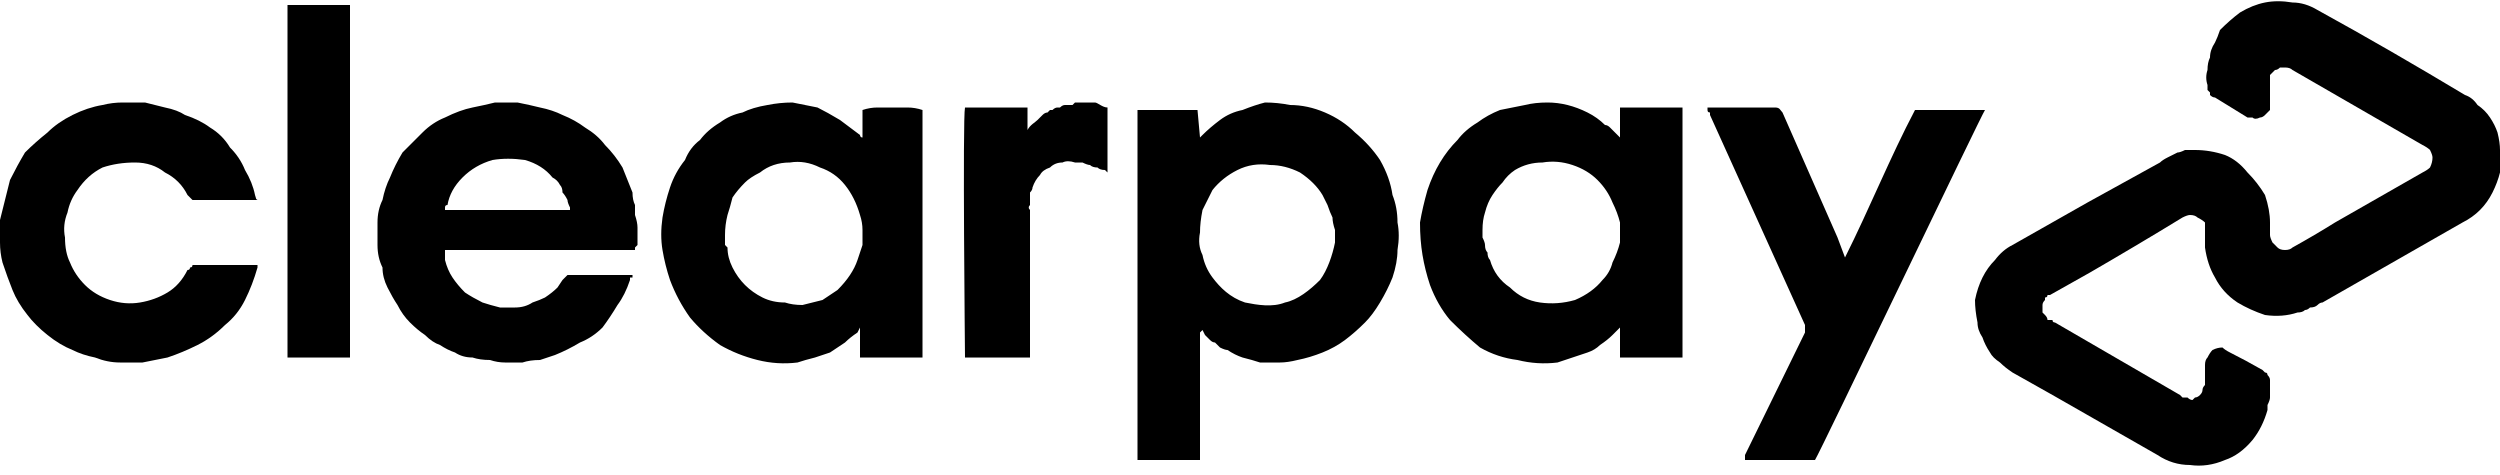
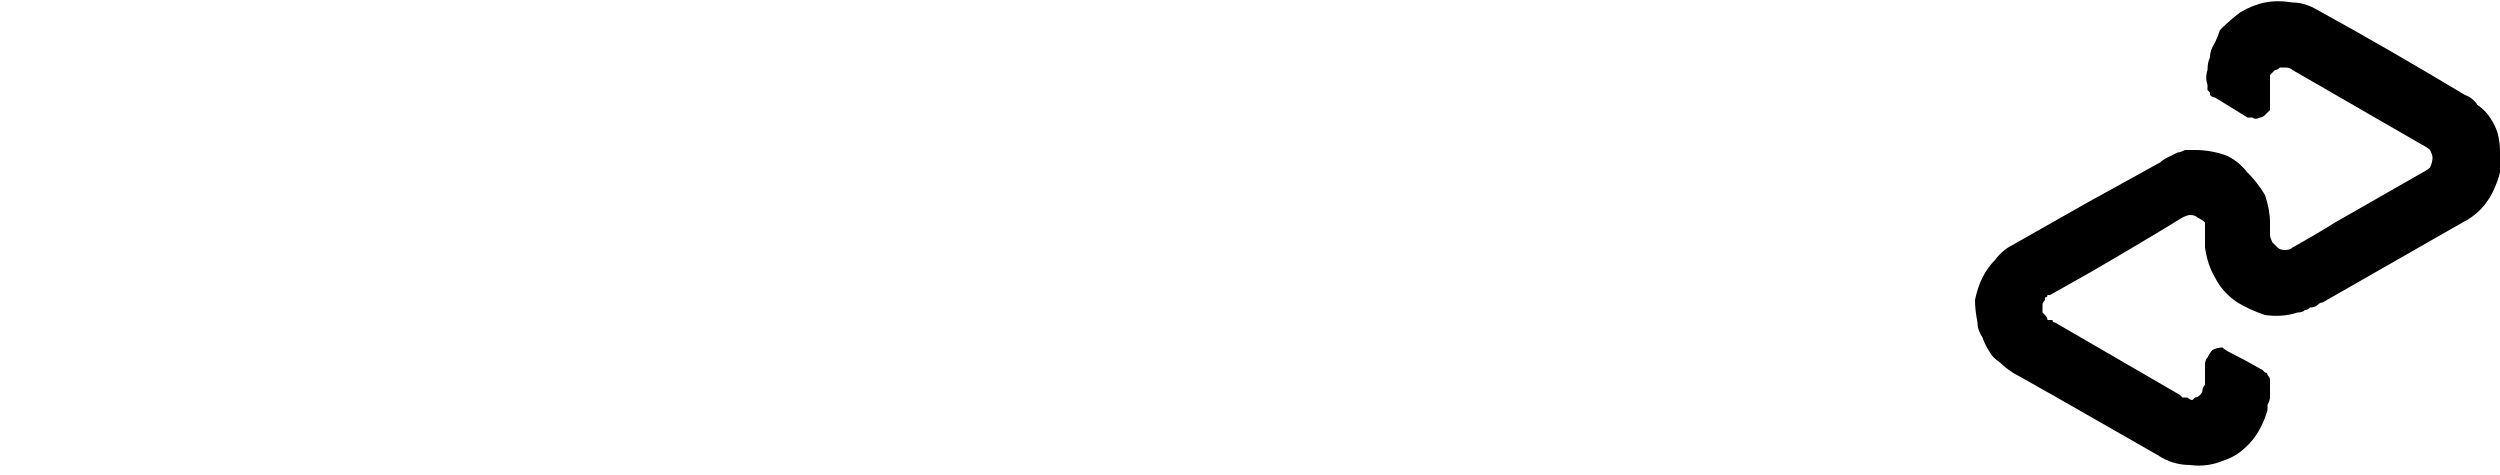
<svg xmlns="http://www.w3.org/2000/svg" width="100" height="19" version="1.2" viewBox="0 0 100 19">
  <style>.s0{fill:#000}</style>
  <path d="M88.2 15v-.4q0-.2.1-.3.1-.2.2-.3.2-.1.4-.1.1.1.3.2.6.3 1.3.7l.1.1q.1 0 .1.1.1.1.1.2v.7q0 .1-.1.3v.2q-.2.7-.6 1.2-.5.6-1.1.8-.7.3-1.4.2-.7 0-1.3-.4l-4.2-2.4-1.6-.9q-.3-.2-.5-.4-.3-.2-.4-.4-.2-.3-.3-.6-.2-.3-.2-.6-.1-.5-.1-.9.1-.5.3-.9.2-.4.5-.7.3-.4.7-.6l3-1.7 2.9-1.6q.1-.1.3-.2l.4-.2q.1 0 .3-.1h.4q.6 0 1.2.2.5.2.9.7.4.4.7.9.2.6.2 1.1v.5q0 .1.1.3l.2.2q.1.1.3.1.2 0 .3-.1.9-.5 1.7-1l3.5-2q.2-.1.3-.2.1-.2.1-.4 0-.1-.1-.3-.1-.1-.3-.2l-5.2-3q-.1-.1-.3-.1h-.2q-.1.1-.2.1l-.2.2V4.4l-.2.2q-.1.1-.2.1-.2.1-.3 0h-.2l-1.3-.8q-.1 0-.2-.1v-.1l-.1-.1v-.2q-.1-.3 0-.6 0-.3.1-.5 0-.3.2-.6.1-.2.2-.5.4-.4.8-.7.5-.3 1-.4.5-.1 1.1 0 .5 0 1 .3c2 1.1 3.9 2.2 5.9 3.4q.3.1.5.4.3.2.5.5t.3.6q.1.4.1.7.1.4 0 .9-.1.4-.3.8-.2.4-.5.7-.3.3-.7.5l-5.6 3.2q-.1 0-.2.1t-.3.1q-.1.1-.2.1-.1.1-.3.1-.6.2-1.3.1-.6-.2-1.1-.5-.6-.4-.9-1-.3-.5-.4-1.2v-1q-.1-.1-.3-.2-.1-.1-.3-.1-.1 0-.3.1-1.8 1.1-3.7 2.2l-1.6.9h-.1q0 .1-.1.1v.1q-.1.1-.1.2V12.5l.1.1q.1.1.1.2h.2q0 .1.1.1l5 2.9.1.1h.2q.1.1.2.1l.1-.1q.1 0 .2-.1t.1-.2.1-.2V15z" class="s0" />
-   <path fill-rule="evenodd" d="M48 13.3v5.1h-2.5v-14h2.4l.1 1.1.1-.1q.3-.3.7-.6.4-.3.9-.4.5-.2.9-.3.5 0 1 .1.7 0 1.4.3t1.2.8q.6.5 1 1.1.4.7.5 1.4.2.5.2 1.1.1.5 0 1.1 0 .5-.2 1.1-.2.5-.5 1t-.6.8q-.4.4-.8.7-.4.3-.9.5t-1 .3q-.4.1-.7.1h-.8q-.3-.1-.7-.2-.3-.1-.6-.3-.1 0-.3-.1l-.2-.2q-.1 0-.2-.1l-.2-.2-.1-.2zm5.4-3.6v-.5q-.1-.3-.1-.5-.1-.2-.2-.5l-.2-.4q-.3-.5-.9-.9-.6-.3-1.2-.3-.7-.1-1.3.2-.6.3-1 .8l-.4.8q-.1.5-.1.9-.1.5.1.9.1.5.4.9c.3.4.7.8 1.3 1 .5.1 1.1.2 1.6 0 .5-.1 1-.5 1.4-.9.3-.4.5-1 .6-1.5zM34.5 5.5V4.4q.3-.1.6-.1h1.2q.3 0 .6.1v9.9h-2.5v-1.2l-.1.2q-.3.2-.5.4l-.6.4-.6.2q-.4.1-.7.2-.8.1-1.6-.1t-1.5-.6q-.7-.5-1.2-1.1-.5-.7-.8-1.5-.2-.6-.3-1.2-.1-.6 0-1.3.1-.6.3-1.2.2-.6.6-1.1.2-.5.6-.8.3-.4.8-.7.4-.3.9-.4.4-.2 1-.3.5-.1 1-.1l1 .2q.4.2.9.5l.8.6s0 .1.1.1zM29 9.4v.4l.1.1q0 .4.2.8t.5.7q.3.3.7.5.4.2.9.2.3.1.7.1l.8-.2.6-.4q.3-.3.5-.6t.3-.6l.2-.6v-.6q0-.3-.1-.6-.2-.7-.6-1.2-.4-.5-1-.7-.6-.3-1.2-.2-.7 0-1.2.4-.4.2-.6.4-.3.3-.5.6-.1.4-.2.7-.1.4-.1.8zM64.8 5.5V4.3h2.5v10h-2.5v-1.2l-.3.3q-.2.2-.5.4-.2.2-.5.3l-.6.2-.6.2q-.8.1-1.6-.1-.8-.1-1.5-.5-.6-.5-1.2-1.1-.5-.6-.8-1.4-.2-.6-.3-1.2-.1-.6-.1-1.3.1-.6.3-1.3.2-.6.5-1.1.3-.5.7-.9.3-.4.8-.7.4-.3.9-.5l1-.2q.4-.1.9-.1.4 0 .8.1t.8.3q.4.2.7.5.1 0 .2.1l.1.1.1.1.1.1zm-5.5 3.7v.3q.1.2.1.3 0 .2.1.3 0 .2.1.3.2.7.8 1.1.5.5 1.2.6.7.1 1.4-.1.7-.3 1.1-.8.3-.3.4-.7.2-.4.3-.8v-.8q-.1-.4-.3-.8-.2-.5-.6-.9-.4-.4-1-.6-.6-.2-1.2-.1-.6 0-1.1.3-.3.2-.5.5-.2.2-.4.5t-.3.7q-.1.3-.1.7zM25.4 10h-7.6v.4q.1.4.3.7.2.3.5.6.3.2.7.4.3.1.7.2h.6q.4 0 .7-.2.3-.1.5-.2.3-.2.5-.4l.2-.3.2-.2h2.6v.1h-.1v.1q-.2.6-.5 1-.3.5-.6.9-.4.4-.9.6-.5.3-1 .5l-.6.2q-.4 0-.7.1h-.7q-.3 0-.6-.1-.4 0-.7-.1-.4 0-.7-.2-.3-.1-.6-.3-.3-.1-.6-.4-.3-.2-.6-.5t-.5-.7q-.2-.3-.4-.7-.2-.4-.2-.8-.2-.4-.2-.9v-.9q0-.5.2-.9.1-.5.3-.9.2-.5.5-1l.8-.8q.4-.4.9-.6.6-.3 1.1-.4.5-.1.9-.2h.9q.5.1.9.2.5.1.9.3.5.2.9.5.5.3.8.7.4.4.7.9l.4 1q0 .3.1.5v.4q.1.3.1.5v.7l-.1.1v.1zm-2.6-1.6v-.1q-.1-.2-.1-.3-.1-.2-.2-.3 0-.2-.1-.3-.1-.2-.3-.3-.4-.5-1.1-.7-.7-.1-1.3 0-.7.2-1.2.7-.5.5-.6 1.1-.1 0-.1.1v.1z" class="s0" />
-   <path d="M72.6 18.4h-2.8v-.2l2.4-4.9V13l-3.8-8.4v-.1q-.1 0-.1-.1v-.1H71c.2 0 .2.1.3.2l2.2 5 .3.8c1-2 1.8-4 2.8-5.9h2.8c-.1.1-6.6 13.7-6.8 14zM10.3 8H7.7l-.1-.1-.1-.1q-.3-.6-.9-.9-.5-.4-1.2-.4t-1.3.2q-.6.3-1 .9-.3.4-.4.9-.2.5-.1 1 0 .6.2 1 .2.5.6.9.4.4 1 .6.6.2 1.2.1t1.1-.4q.5-.3.8-.9.1 0 .1-.1.1 0 .1-.1H10.3v.1q-.2.7-.5 1.3-.3.6-.8 1-.5.5-1.1.8-.6.3-1.2.5l-1 .2h-.9q-.5 0-1-.2-.5-.1-.9-.3-.5-.2-1-.6-.5-.4-.8-.8-.4-.5-.6-1-.2-.5-.4-1.1-.1-.4-.1-.8v-.9L.2 8l.2-.8q.3-.6.6-1.1.4-.4.9-.8.4-.4 1-.7.6-.3 1.2-.4.4-.1.8-.1h.9l.8.2q.5.1.8.3.6.2 1 .5.5.3.8.8.4.4.6.9.3.5.4 1c.1.3 0 .1.1.2zM14 14.3h-2.5V.2H14zM41.1 14.3h-2.5c0-.1-.1-9.6 0-10h2.5v.9c.1-.2.3-.3.4-.4l.1-.1.1-.1q.1-.1.2-.1l.1-.1h.1q.1-.1.2-.1h.1q.1-.1.2-.1H42.9l.1-.1h.8c.1 0 .3.2.5.2v2.6l-.1-.1q-.2 0-.3-.1-.2 0-.3-.1-.1 0-.3-.1H43q-.3-.1-.5 0-.3 0-.5.2-.3.1-.4.3-.2.2-.3.5 0 .1-.1.2v.5q-.1.1 0 .2v5.9z" class="s0" />
</svg>